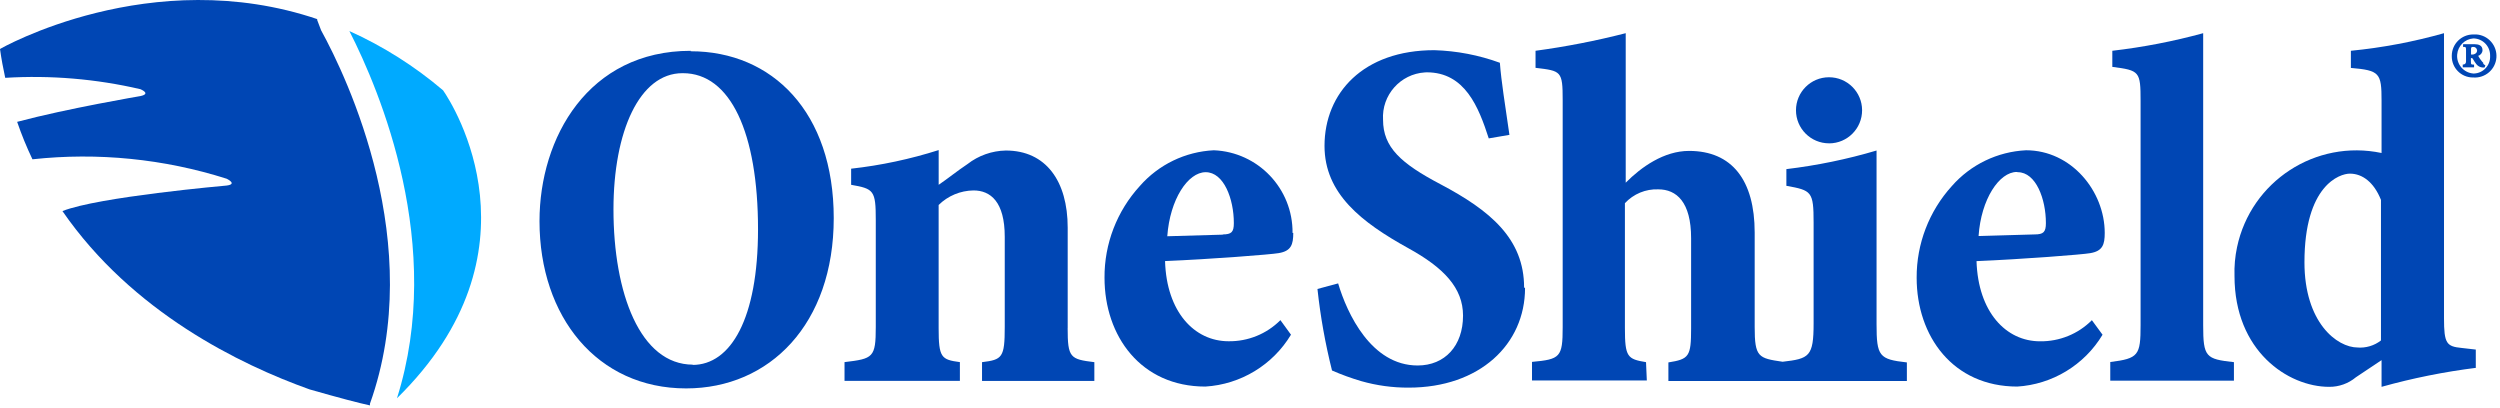
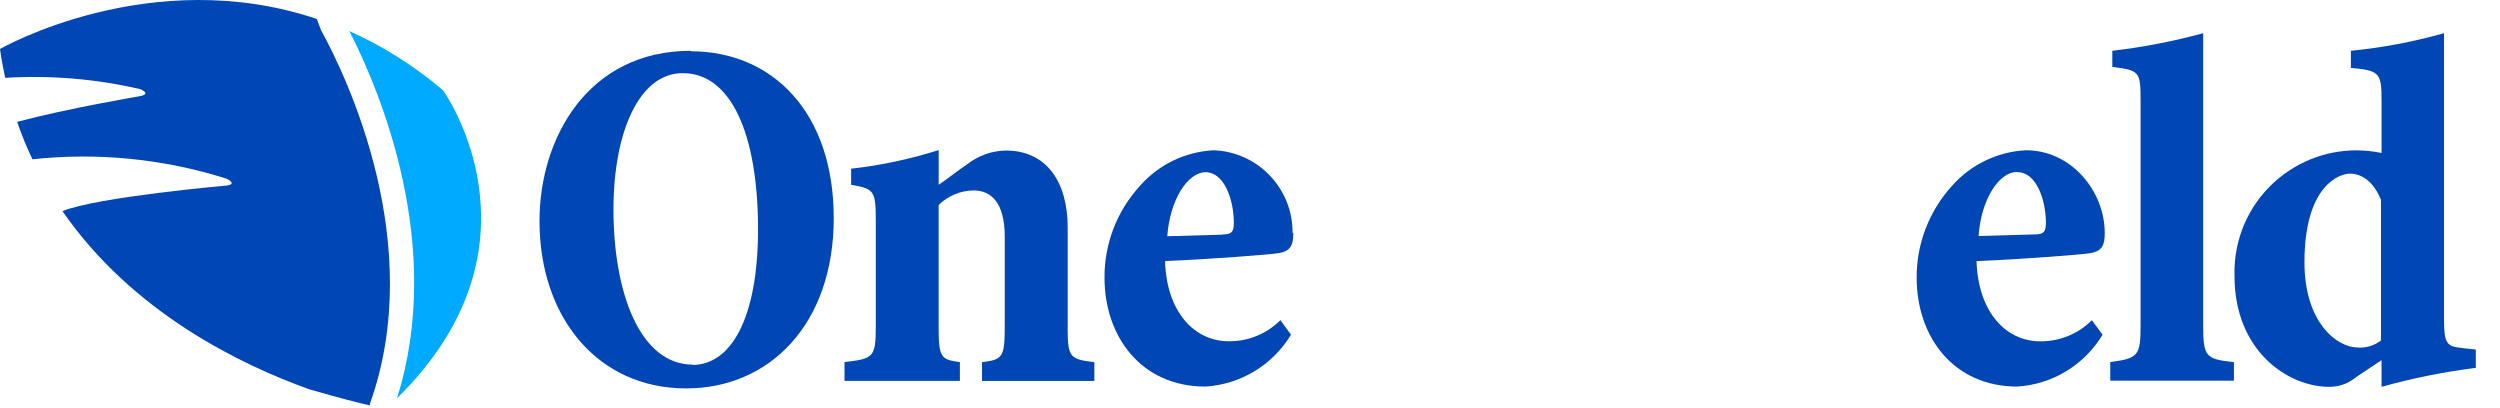
<svg xmlns="http://www.w3.org/2000/svg" width="196" height="32" viewBox="0 0 196 32" fill="none">
  <path d="M27.391 2.434C29.802 7.152 34.895 19.279 31.122 31.224C42.812 19.759 35.574 8.282 34.737 7.082C32.518 5.195 30.047 3.631 27.391 2.434" fill="#00AAFF" />
  <path d="M24.846 1.517H24.927C11.84 -2.935 0 3.83 0 3.841C0.108 4.614 0.248 5.363 0.409 6.102C3.965 5.885 7.535 6.186 11.004 6.991C11.004 6.991 11.893 7.348 11.004 7.533C11.004 7.533 5.278 8.503 1.344 9.553C1.687 10.554 2.089 11.537 2.544 12.489C7.668 11.933 12.855 12.451 17.769 14.012C17.769 14.012 18.658 14.432 17.769 14.547C17.769 14.547 7.665 15.436 4.896 16.549C10.363 24.473 18.83 28.585 24.269 30.528C26.628 31.203 28.098 31.588 29.004 31.784V31.651C33.456 19.188 27.223 6.091 25.175 2.378L24.846 1.513V1.517Z" fill="#0046B4" />
-   <path d="M194.051 4.214C193.988 4.256 193.915 4.277 193.838 4.277H193.729V3.839C193.729 3.706 193.775 3.678 193.89 3.678C194.048 3.664 194.184 3.78 194.202 3.934C194.202 3.948 194.202 3.958 194.202 3.972C194.202 4.074 194.142 4.168 194.051 4.214M194.709 4.952C194.541 4.781 194.401 4.585 194.289 4.375C194.485 4.319 194.622 4.14 194.629 3.937C194.629 3.538 194.289 3.465 193.995 3.465H193.106V3.678C193.313 3.678 193.337 3.678 193.337 3.927V4.816C193.337 4.977 193.251 5.06 193.078 5.064V5.278H193.967V5.064C193.743 5.064 193.719 5.064 193.719 4.816V4.55C193.789 4.55 193.845 4.55 193.88 4.63C193.957 4.767 194.044 4.896 194.139 5.022C194.293 5.222 194.541 5.323 194.79 5.288L194.853 5.127C194.783 5.089 194.72 5.036 194.667 4.977" fill="#0046B4" />
-   <path d="M193.906 5.763C193.146 5.704 192.579 5.035 192.642 4.276C192.698 3.6 193.234 3.065 193.906 3.012C194.637 3.016 195.229 3.614 195.225 4.346C195.225 4.363 195.225 4.381 195.225 4.402C195.253 5.123 194.693 5.732 193.972 5.763C193.951 5.763 193.93 5.763 193.909 5.763M193.909 2.701C192.978 2.697 192.222 3.446 192.219 4.374C192.219 4.384 192.219 4.391 192.219 4.402C192.208 5.315 192.943 6.064 193.857 6.075C193.874 6.075 193.892 6.075 193.909 6.075C194.84 6.141 195.652 5.441 195.719 4.51C195.785 3.579 195.085 2.767 194.154 2.701C194.074 2.694 193.99 2.694 193.909 2.701" fill="#0046B4" />
-   <path d="M143.405 11.24C144.837 11.237 145.992 10.071 145.988 8.64C145.985 7.208 144.819 6.053 143.388 6.057C141.96 6.06 140.805 7.219 140.805 8.647C140.805 10.075 141.963 11.237 143.395 11.237C143.395 11.237 143.402 11.237 143.405 11.237" fill="#0046B4" />
  <path d="M54.33 28.589C50.182 28.589 48.096 22.979 48.096 16.42C48.096 10.295 50.144 5.738 53.5 5.738H53.546C57.259 5.738 59.429 10.393 59.429 17.981C59.429 24.97 57.301 28.61 54.291 28.61M54.148 3.984C46.136 3.984 42.297 10.778 42.297 17.337C42.297 24.851 46.836 30.451 53.791 30.451C60.343 30.451 65.365 25.404 65.365 17.099C65.365 8.793 60.549 4.019 54.148 4.019" fill="#0046B4" />
  <path d="M83.707 25.706V17.845C83.707 14.205 82.006 11.801 78.856 11.801C77.764 11.822 76.707 12.196 75.846 12.868C75.017 13.421 74.352 13.971 73.592 14.489V11.766C71.359 12.476 69.06 12.966 66.729 13.225V14.489C68.51 14.8 68.661 14.926 68.661 17.25V25.629C68.661 28.041 68.454 28.121 66.211 28.39V29.86H75.255V28.39C73.795 28.195 73.589 28.044 73.589 25.72V16.071C74.317 15.353 75.297 14.944 76.322 14.93C77.659 14.93 78.772 15.819 78.772 18.563V25.633C78.772 28.044 78.576 28.198 76.991 28.394V29.864H85.797V28.394C83.9 28.163 83.704 28.047 83.704 25.724" fill="#0046B4" />
  <path d="M95.904 18.396L91.515 18.522C91.721 15.628 93.135 13.5 94.525 13.5C95.949 13.5 96.733 15.593 96.733 17.49C96.733 18.2 96.548 18.379 95.844 18.379M101.336 18.263C101.367 14.791 98.637 11.921 95.165 11.781C92.929 11.89 90.836 12.901 89.362 14.585C87.567 16.548 86.576 19.117 86.594 21.777C86.594 26.352 89.443 30.307 94.5 30.307C97.272 30.139 99.782 28.616 101.213 26.24L100.384 25.099C99.309 26.18 97.839 26.775 96.317 26.754C93.646 26.754 91.455 24.458 91.34 20.468C94.962 20.318 99.673 19.95 100.244 19.845C101.231 19.684 101.392 19.17 101.392 18.26" fill="#0046B4" />
-   <path d="M119.49 22.543C119.49 18.707 116.82 16.498 112.928 14.441C109.848 12.82 108.431 11.556 108.431 9.394C108.312 7.462 109.785 5.796 111.717 5.677C111.762 5.677 111.811 5.673 111.857 5.67C114.856 5.67 115.924 8.393 116.718 10.85L118.339 10.573C117.982 8.081 117.705 6.426 117.59 4.921C115.941 4.319 114.205 3.986 112.452 3.934C106.88 3.934 103.842 7.29 103.842 11.438C103.842 15.193 106.761 17.436 110.394 19.449C113.197 20.989 114.702 22.575 114.702 24.744C114.702 27.114 113.278 28.654 111.143 28.654C107.51 28.654 105.613 24.587 104.91 22.218L103.289 22.655C103.52 24.811 103.902 26.946 104.43 29.046C105.176 29.375 105.946 29.651 106.726 29.882C107.934 30.225 109.183 30.397 110.44 30.39C116.004 30.39 119.564 26.998 119.564 22.575" fill="#0046B4" />
-   <path d="M129.048 28.393C127.589 28.151 127.393 27.994 127.393 25.722V15.93C128.065 15.205 129.02 14.806 130.011 14.845C131.435 14.845 132.583 15.832 132.583 18.674V25.743C132.583 27.959 132.422 28.155 130.802 28.414V29.873H149.499V28.414C147.325 28.172 147.122 27.934 147.122 25.404V11.8C144.812 12.486 142.446 12.972 140.052 13.259V14.568C142.03 14.925 142.187 15.005 142.187 17.445V25.351C142.187 27.959 141.848 28.12 139.758 28.361C137.854 28.085 137.567 28.004 137.567 25.638V18.233C137.567 14.127 135.786 11.831 132.422 11.831C130.455 11.831 128.674 13.095 127.456 14.323V2.602C125.128 3.2 122.769 3.659 120.386 3.981V5.318C122.398 5.559 122.514 5.559 122.514 7.845V25.649C122.514 28.018 122.318 28.169 120.109 28.372V29.831H129.111L129.048 28.389V28.393Z" fill="#0046B4" />
  <path d="M158.19 13.5C159.614 13.5 160.398 15.593 160.398 17.49C160.398 18.2 160.202 18.379 159.509 18.379L155.12 18.505C155.316 15.61 156.741 13.482 158.12 13.482M158.12 30.31C160.895 30.146 163.408 28.623 164.84 26.243L164.003 25.102C162.929 26.184 161.459 26.779 159.936 26.758C157.266 26.758 155.085 24.462 154.959 20.472C158.599 20.321 163.3 19.954 163.863 19.849C164.85 19.688 165.011 19.173 165.011 18.263C165.011 14.987 162.393 11.781 158.841 11.781C156.604 11.89 154.504 12.901 153.027 14.585C151.239 16.552 150.252 19.121 150.266 21.777C150.266 26.352 153.104 30.307 158.162 30.307" fill="#0046B4" />
  <path d="M175.14 28.393C172.932 28.151 172.729 27.994 172.729 25.498V2.602C170.394 3.242 168.011 3.701 165.606 3.981V5.244C167.741 5.521 167.822 5.591 167.822 7.915V25.488C167.822 27.864 167.661 28.106 165.445 28.382V29.842H175.14V28.389V28.393Z" fill="#0046B4" />
  <path d="M184.855 27.245C183.2 27.245 180.669 25.267 180.669 20.567C180.669 14.523 183.431 13.613 184.229 13.613C185.216 13.613 186.115 14.288 186.668 15.671V26.692C186.143 27.101 185.482 27.297 184.817 27.245M194.102 28.83V27.406L193 27.28C191.806 27.164 191.61 26.933 191.61 24.956V2.602C189.223 3.277 186.78 3.739 184.309 3.981V5.325C186.563 5.521 186.714 5.717 186.714 7.89V11.995C181.548 10.907 176.476 14.211 175.384 19.38C175.227 20.122 175.16 20.878 175.185 21.638C175.185 27.521 179.378 30.328 182.608 30.328C183.371 30.335 184.113 30.069 184.701 29.579L186.714 28.235V30.328C189.153 29.646 191.635 29.149 194.148 28.834" fill="#0046B4" />
</svg>